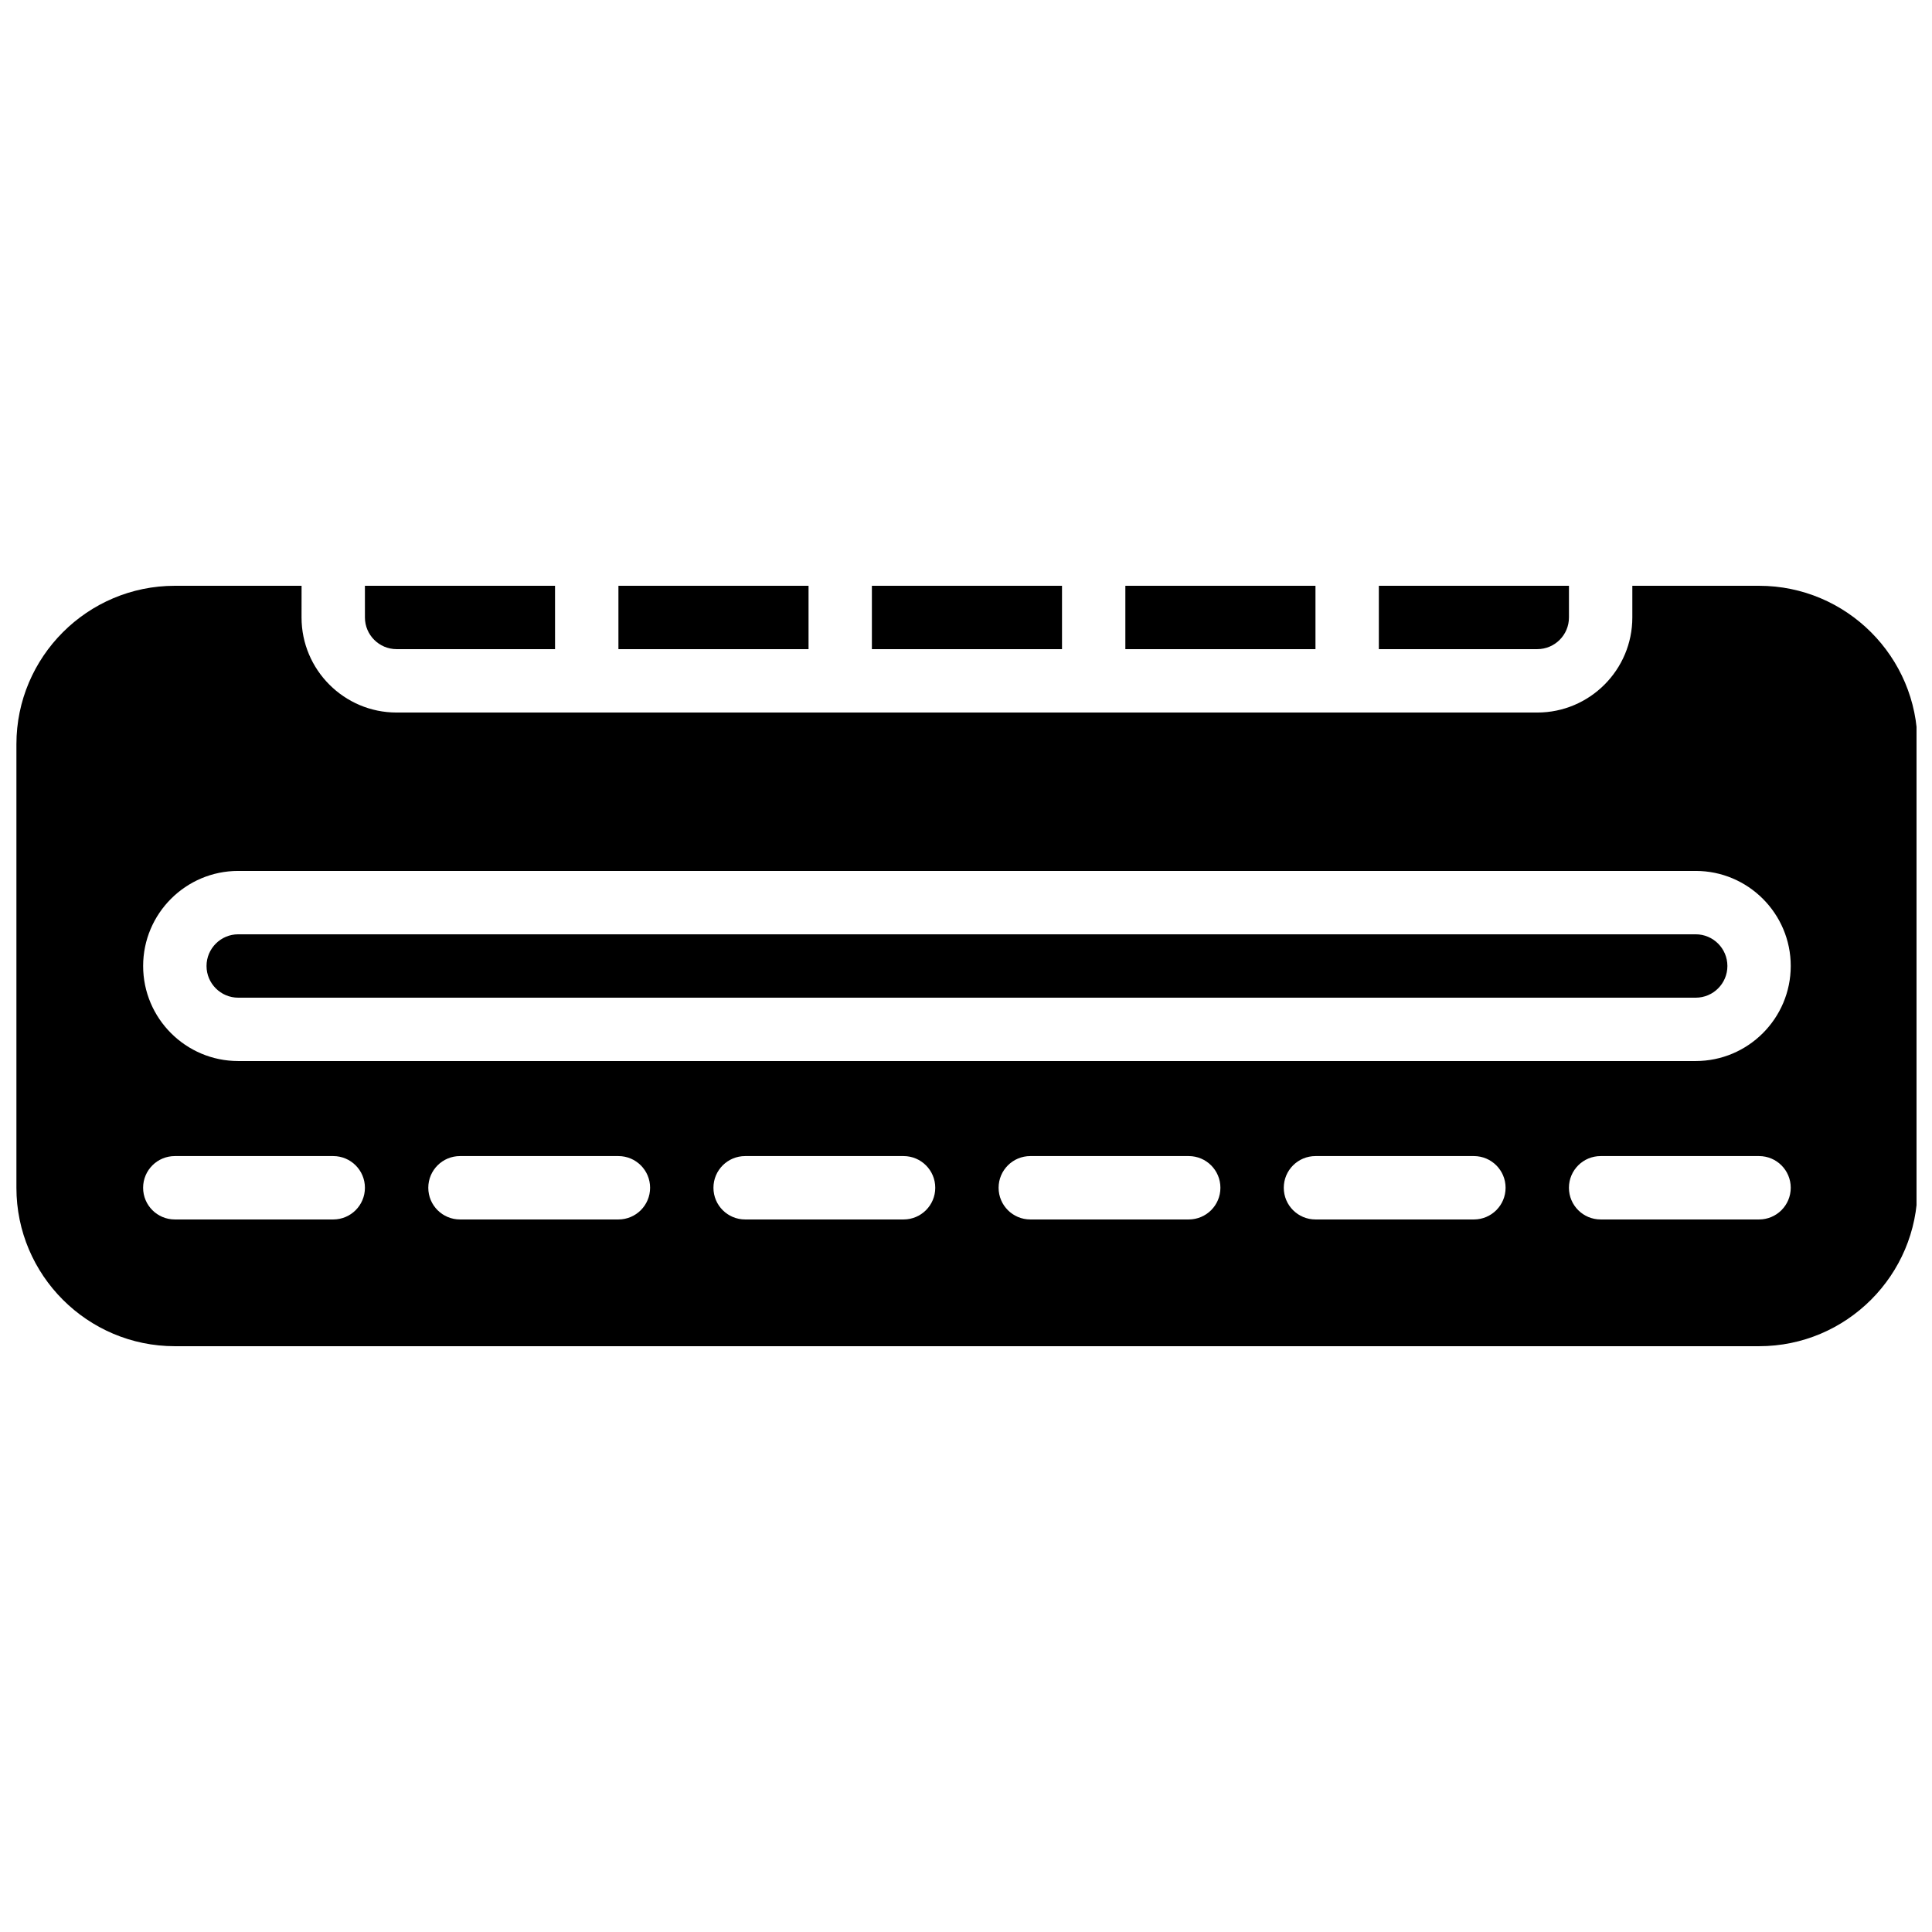
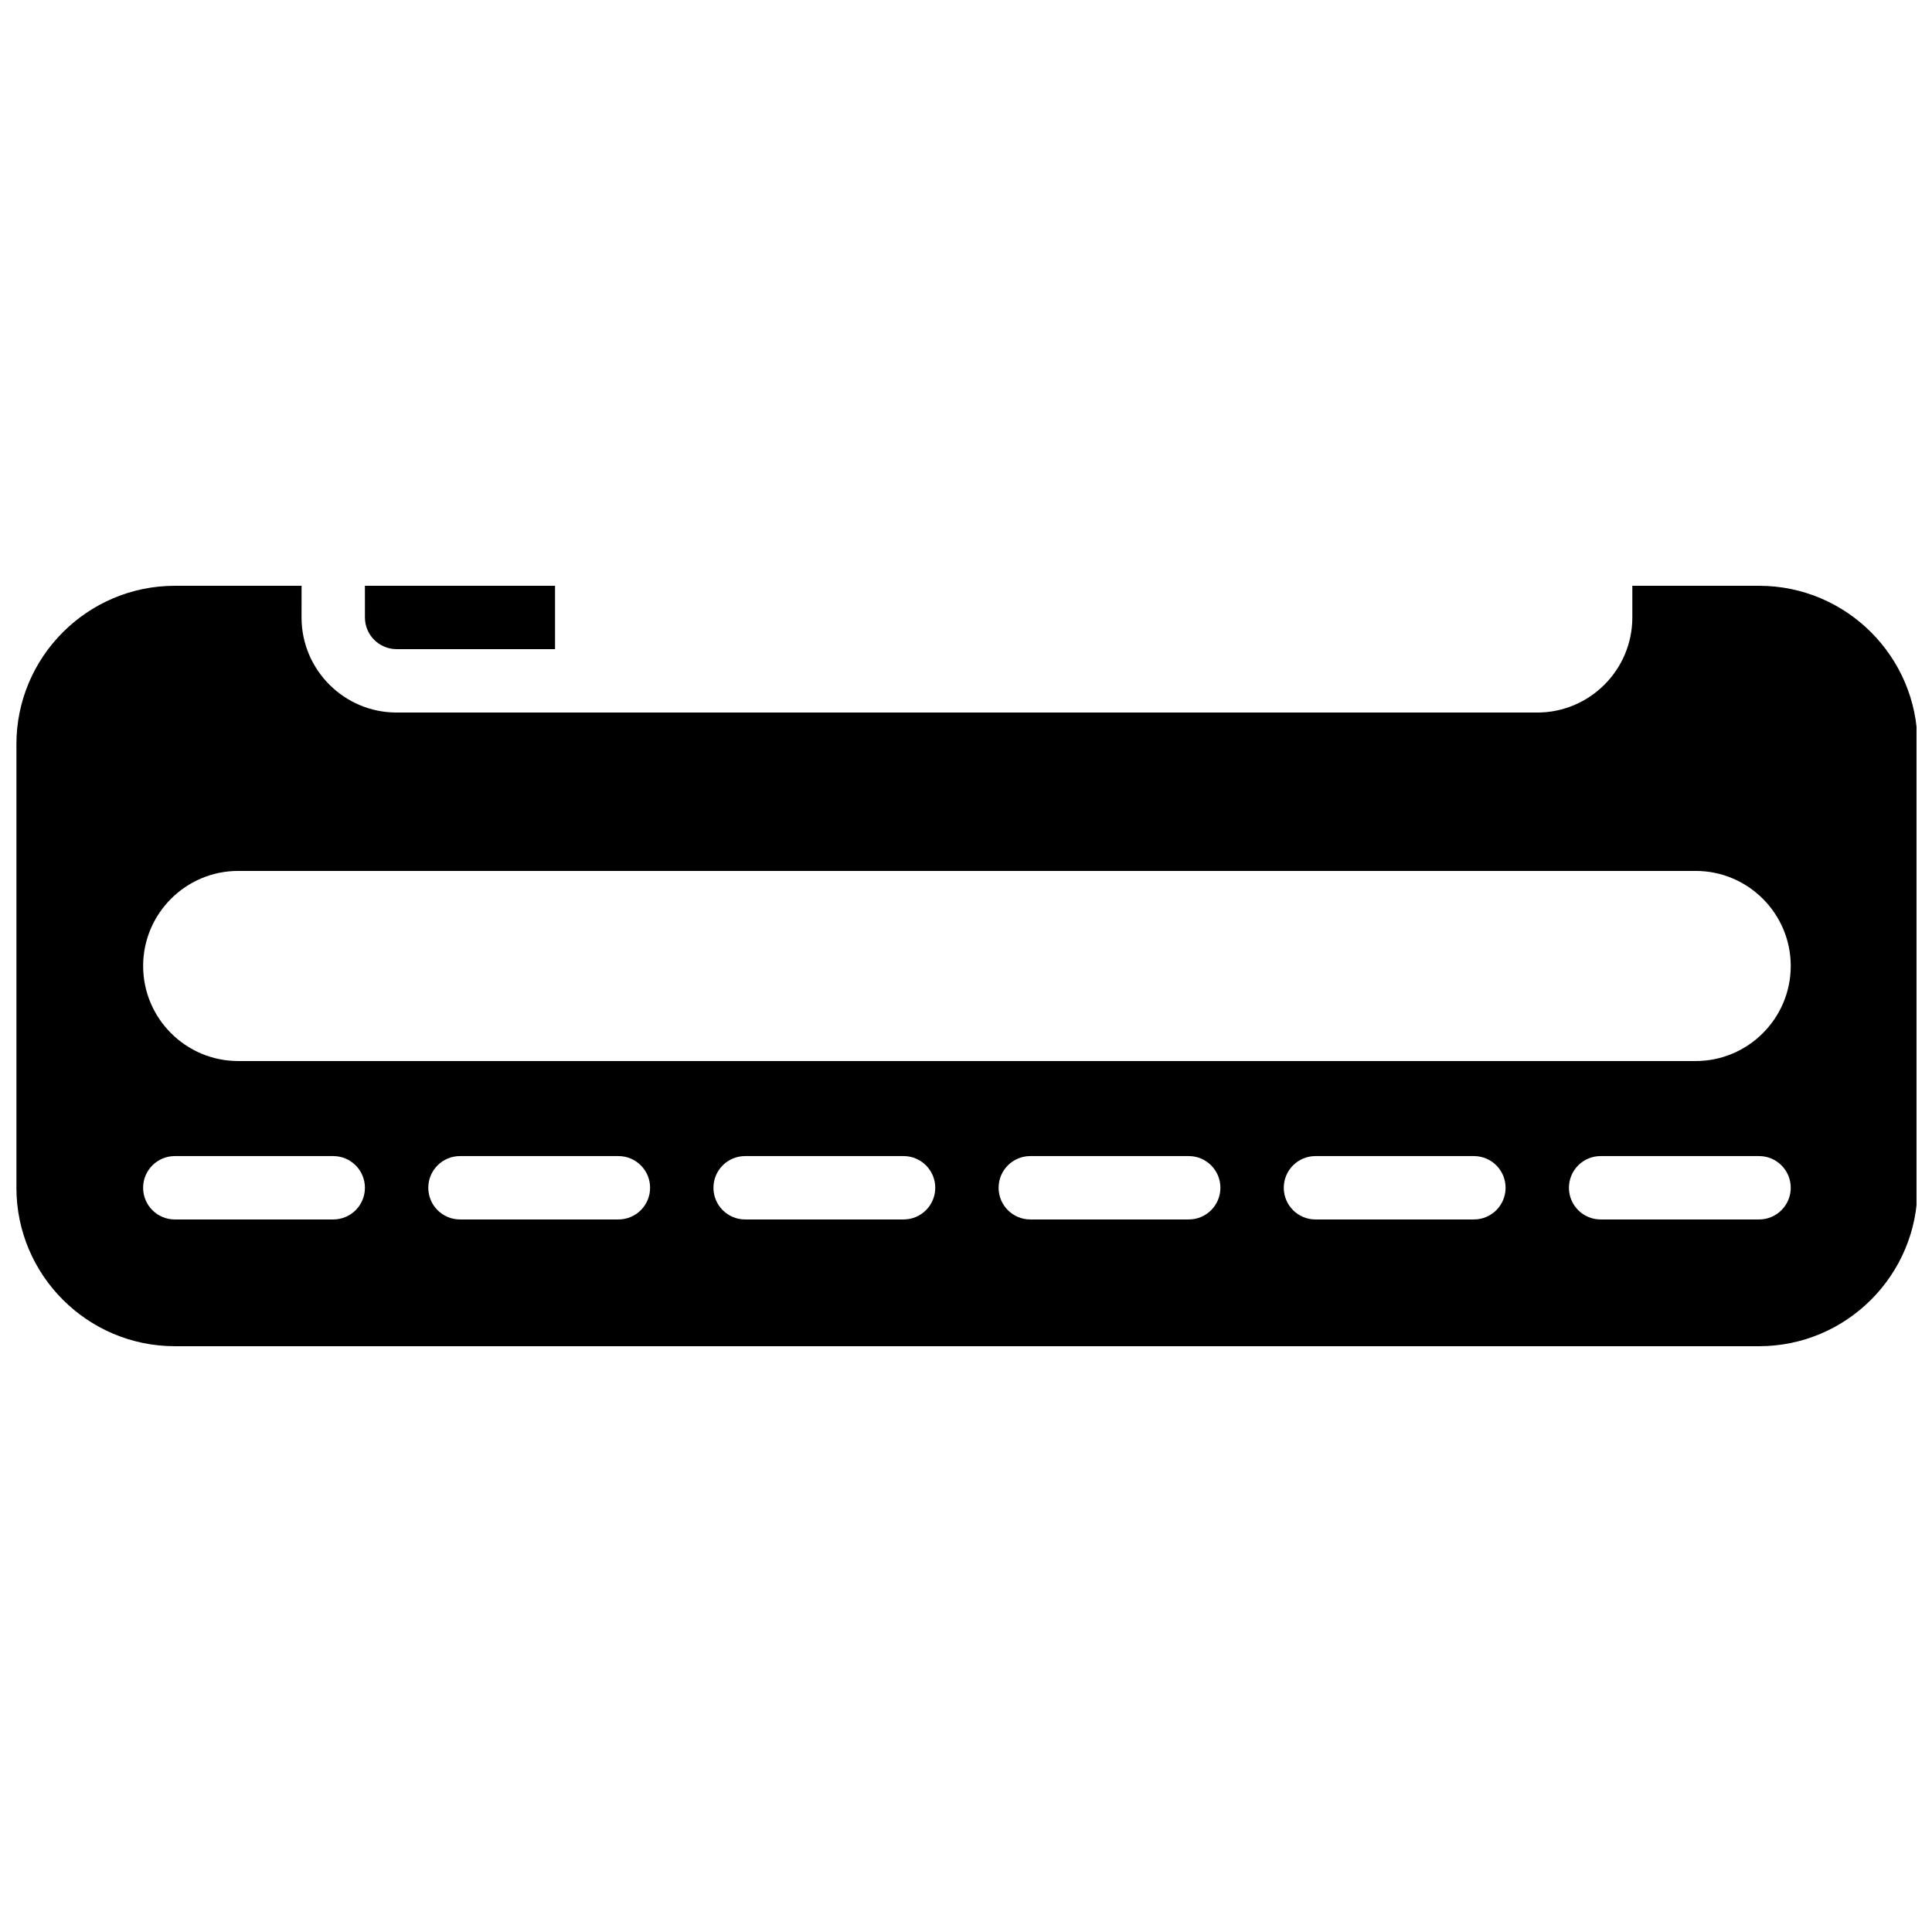
<svg xmlns="http://www.w3.org/2000/svg" width="800px" height="800px" version="1.1" viewBox="144 144 512 512">
  <defs>
    <clipPath id="a">
      <path d="m148.09 299h503.81v202h-503.81z" />
    </clipPath>
  </defs>
  <path d="m240.71 307.63c0 4.637 3.769 8.398 8.398 8.398h41.984l-0.004-16.793h-50.383z" />
-   <path d="m559.79 307.63v-8.395h-50.383v16.793h41.984c4.637 0 8.398-3.762 8.398-8.398z" />
-   <path d="m375.06 299.24h50.383v16.793h-50.383z" />
-   <path d="m442.23 299.24h50.383v16.793h-50.383z" />
-   <path d="m307.89 299.24h50.383v16.793h-50.383z" />
-   <path d="m593.38 391.6h-386.25c-4.625 0-8.398 3.762-8.398 8.398s3.769 8.398 8.398 8.398h386.25c4.637 0 8.398-3.762 8.398-8.398-0.004-4.637-3.766-8.398-8.398-8.398z" />
  <g clip-path="url(#a)">
    <path d="m610.17 299.24h-33.586v8.398c0 13.887-11.301 25.191-25.191 25.191h-302.29c-13.887 0-25.191-11.301-25.191-25.191l0.008-8.398h-33.586c-23.148 0-41.984 18.836-41.984 41.984v117.55c0 23.148 18.836 41.984 41.984 41.984h419.84c23.148 0 41.984-18.836 41.984-41.984v-117.55c0-23.152-18.836-41.984-41.984-41.984zm-377.86 167.93h-41.984c-4.637 0-8.398-3.754-8.398-8.398 0-4.644 3.762-8.398 8.398-8.398h41.984c4.637 0 8.398 3.754 8.398 8.398 0 4.644-3.762 8.398-8.398 8.398zm75.574 0h-41.984c-4.637 0-8.398-3.754-8.398-8.398 0-4.644 3.762-8.398 8.398-8.398h41.984c4.637 0 8.398 3.754 8.398 8.398-0.004 4.644-3.766 8.398-8.398 8.398zm75.57 0h-41.984c-4.637 0-8.398-3.754-8.398-8.398 0-4.644 3.762-8.398 8.398-8.398h41.984c4.637 0 8.398 3.754 8.398 8.398 0 4.644-3.762 8.398-8.398 8.398zm75.57 0h-41.984c-4.637 0-8.398-3.754-8.398-8.398 0-4.644 3.762-8.398 8.398-8.398h41.984c4.637 0 8.398 3.754 8.398 8.398 0 4.644-3.762 8.398-8.398 8.398zm75.574 0h-41.984c-4.637 0-8.398-3.754-8.398-8.398 0-4.644 3.762-8.398 8.398-8.398h41.984c4.637 0 8.398 3.754 8.398 8.398-0.004 4.644-3.766 8.398-8.398 8.398zm75.57 0h-41.984c-4.637 0-8.398-3.754-8.398-8.398 0-4.644 3.762-8.398 8.398-8.398h41.984c4.637 0 8.398 3.754 8.398 8.398-0.004 4.644-3.766 8.398-8.398 8.398zm-16.793-41.984h-386.25c-13.887 0-25.191-11.301-25.191-25.191 0-13.887 11.301-25.191 25.191-25.191h386.25c13.887 0 25.191 11.301 25.191 25.191-0.004 13.891-11.305 25.191-25.191 25.191z" />
  </g>
</svg>